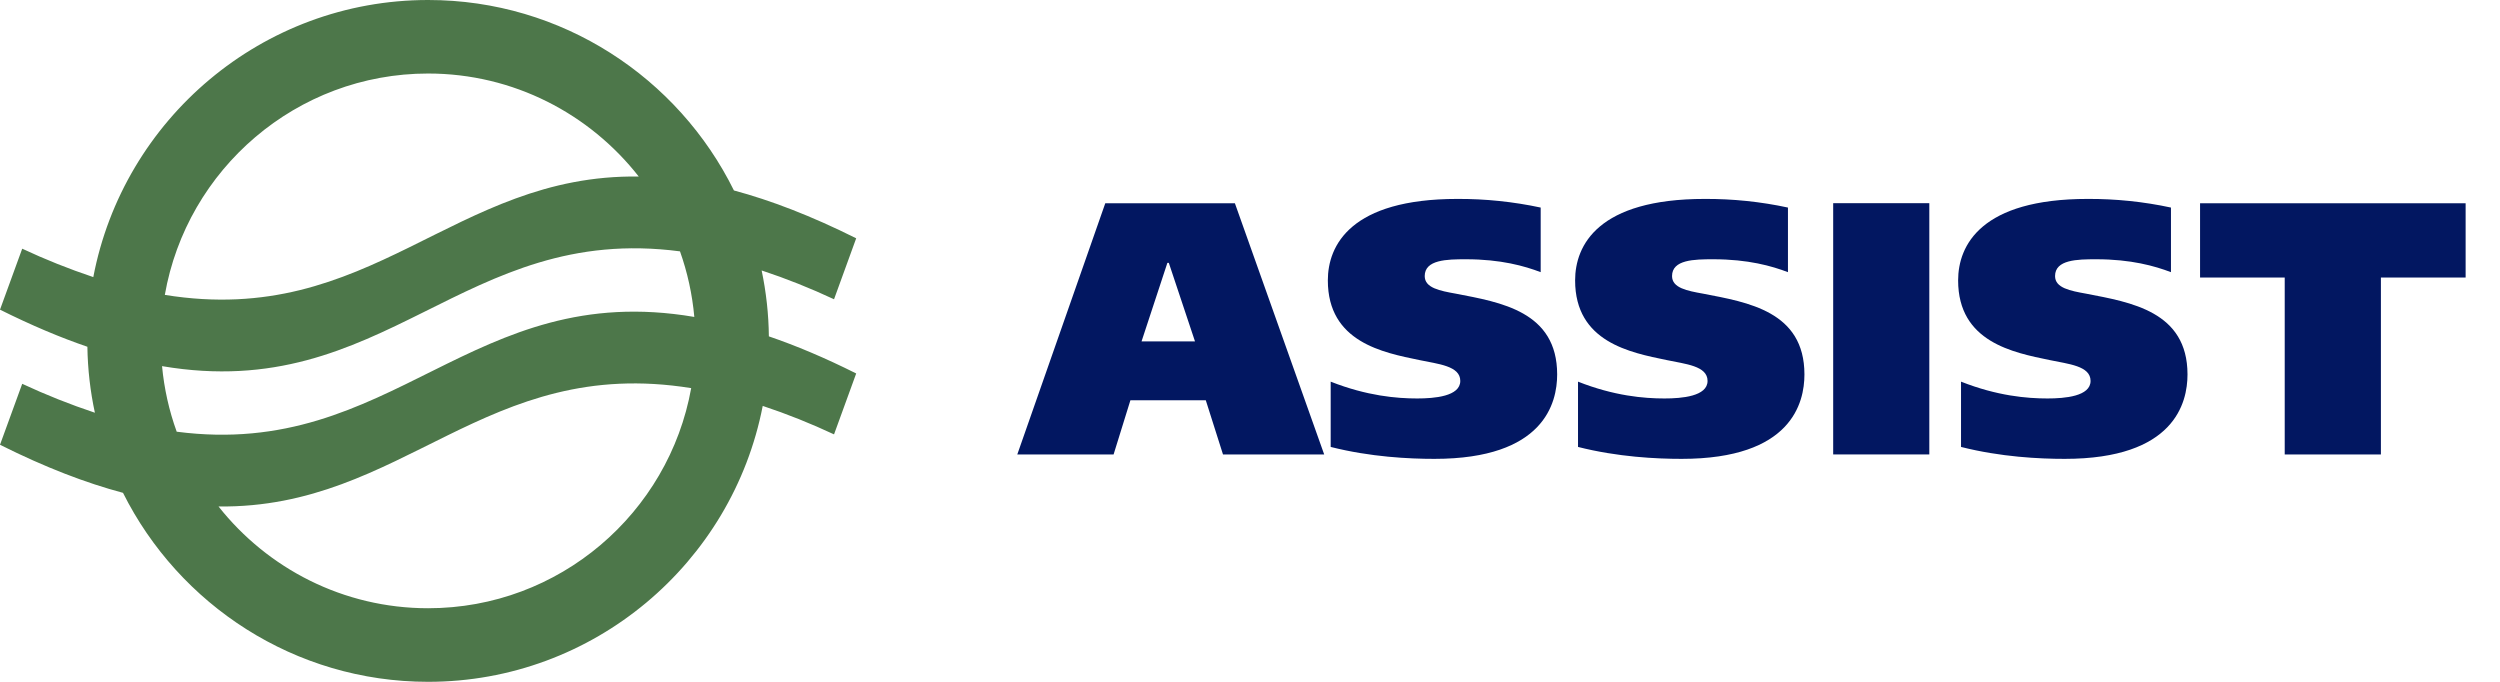
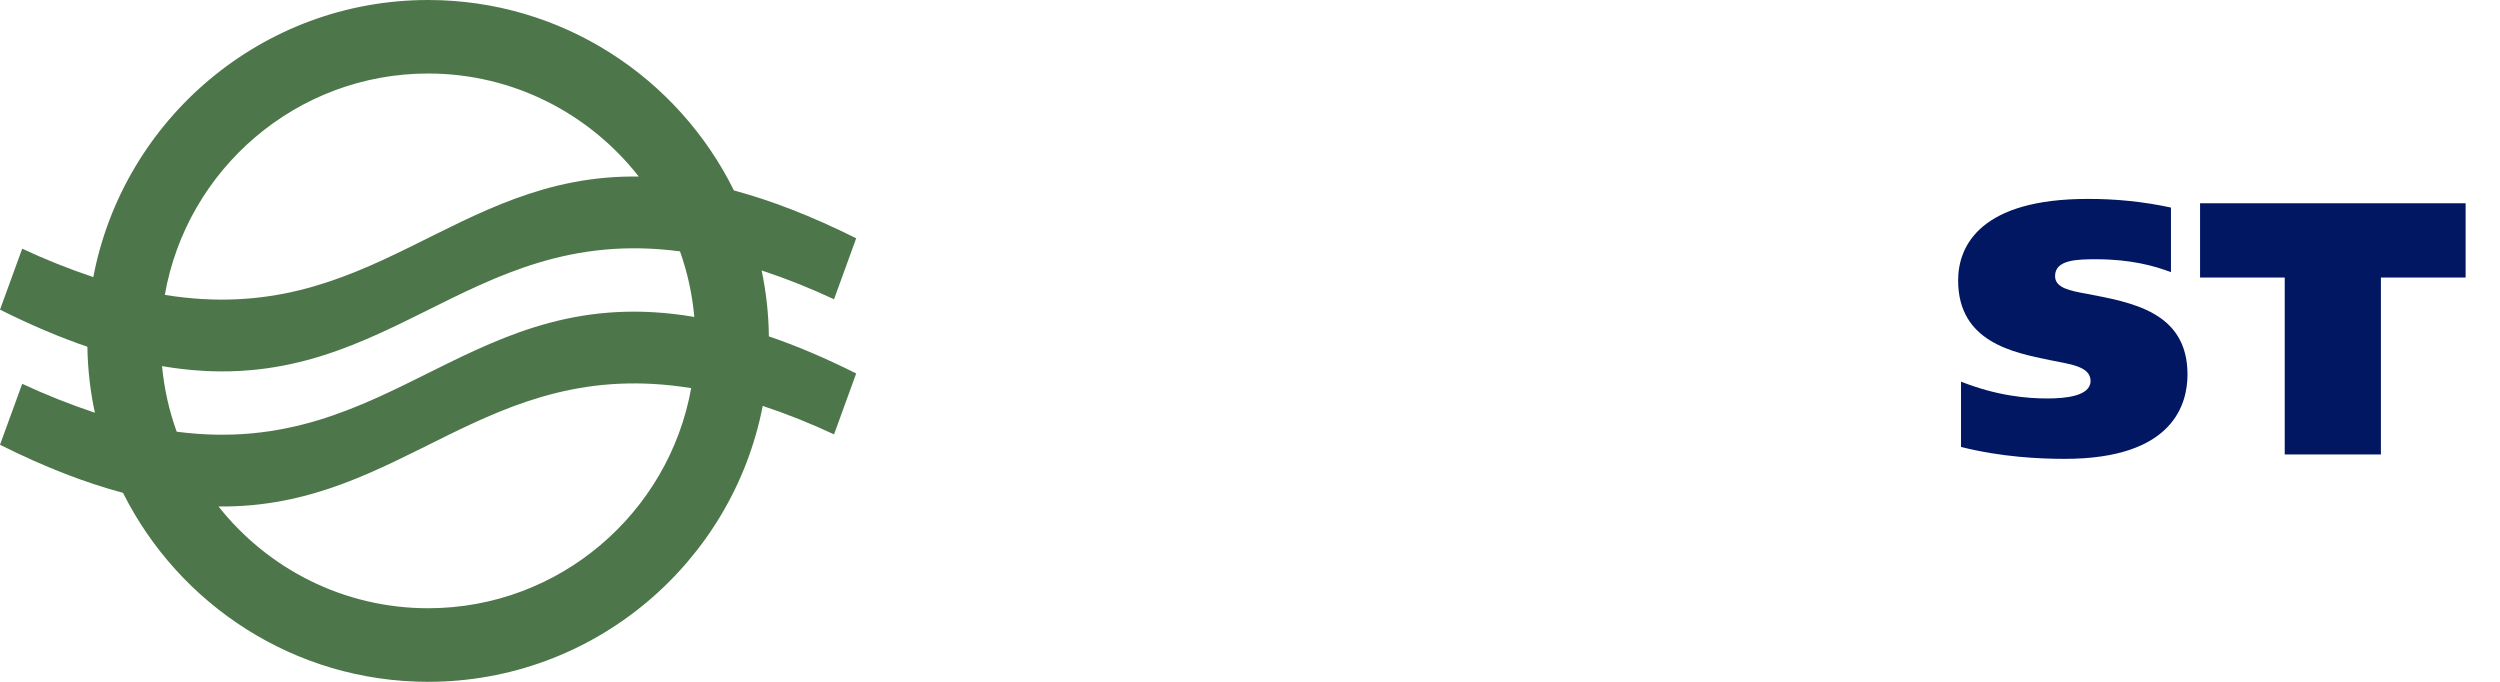
<svg xmlns="http://www.w3.org/2000/svg" width="44" height="12" viewBox="0 0 44 12" fill="none">
  <path fill-rule="evenodd" clip-rule="evenodd" d="M13.405 4.76C13.839 4.903 14.264 5.073 14.679 5.267L15.069 4.194C14.274 3.797 13.562 3.525 12.917 3.352C11.937 1.368 9.893 0 7.535 0C4.61 0 2.17 2.104 1.642 4.877C1.216 4.734 0.798 4.568 0.391 4.377L0 5.45C0.551 5.725 1.061 5.94 1.538 6.103C1.544 6.5 1.589 6.889 1.67 7.264C1.234 7.119 0.807 6.949 0.391 6.755L0 7.828C0.801 8.229 1.516 8.501 2.165 8.674C3.15 10.643 5.186 12 7.535 12C10.452 12 12.889 9.907 13.424 7.144C13.852 7.286 14.271 7.454 14.679 7.645L15.069 6.573C14.519 6.297 14.009 6.083 13.532 5.92C13.528 5.53 13.485 5.141 13.405 4.76ZM7.535 1.294C9.039 1.294 10.379 2.005 11.242 3.107C7.968 3.06 6.537 5.778 2.901 5.19C3.287 2.98 5.217 1.294 7.535 1.294ZM2.852 6.444C6.785 7.113 8.145 3.921 11.968 4.424C12.098 4.79 12.184 5.177 12.22 5.578C8.288 4.908 6.927 8.096 3.11 7.598C2.975 7.226 2.889 6.838 2.852 6.444ZM7.535 10.705C6.041 10.705 4.708 10.004 3.846 8.914C7.107 8.952 8.538 6.246 12.165 6.831C11.771 9.03 9.846 10.705 7.535 10.705Z" fill="#4D774A" />
-   <path fill-rule="evenodd" clip-rule="evenodd" d="M19.453 3.577L17.904 7.999H19.599L19.895 7.045H21.222L21.525 7.999H23.306L21.734 3.577H19.453ZM20.571 4.626L21.032 6.009H20.091L20.546 4.626H20.571ZM27.116 3.653C26.634 3.55 26.143 3.499 25.65 3.501C23.774 3.501 23.37 4.316 23.37 4.935C23.37 6.022 24.342 6.205 24.981 6.337C25.309 6.407 25.701 6.438 25.701 6.704C25.701 6.976 25.246 7.013 24.943 7.013C24.583 7.013 24.059 6.969 23.42 6.717V7.866C24.121 8.044 24.804 8.076 25.246 8.076C27.179 8.076 27.406 7.089 27.406 6.59C27.406 5.479 26.409 5.321 25.625 5.169C25.341 5.118 25.075 5.068 25.075 4.859C25.075 4.569 25.467 4.563 25.802 4.563C26.415 4.563 26.832 4.682 27.116 4.79V3.653H27.116ZM31.468 3.653C30.986 3.549 30.495 3.499 30.003 3.501C28.126 3.501 27.722 4.316 27.722 4.935C27.722 6.022 28.695 6.205 29.333 6.337C29.661 6.407 30.053 6.438 30.053 6.704C30.053 6.976 29.598 7.013 29.295 7.013C28.934 7.013 28.411 6.969 27.773 6.717V7.866C28.474 8.044 29.156 8.076 29.598 8.076C31.532 8.076 31.758 7.089 31.758 6.59C31.758 5.479 30.761 5.321 29.977 5.169C29.693 5.118 29.428 5.068 29.428 4.859C29.428 4.569 29.819 4.563 30.154 4.563C30.767 4.563 31.184 4.682 31.468 4.79V3.653Z" fill="#021761" />
-   <path d="M32.264 7.998H33.956V3.576H32.264V7.998Z" fill="#021761" />
  <path fill-rule="evenodd" clip-rule="evenodd" d="M38.209 3.653C37.727 3.549 37.236 3.499 36.743 3.501C34.868 3.501 34.463 4.316 34.463 4.935C34.463 6.022 35.436 6.205 36.074 6.337C36.402 6.407 36.794 6.438 36.794 6.704C36.794 6.976 36.339 7.013 36.036 7.013C35.676 7.013 35.152 6.969 34.514 6.717V7.866C35.215 8.044 35.897 8.076 36.339 8.076C38.272 8.076 38.5 7.089 38.5 6.59C38.5 5.479 37.501 5.321 36.718 5.169C36.434 5.118 36.169 5.068 36.169 4.859C36.169 4.569 36.56 4.563 36.895 4.563C37.508 4.563 37.924 4.682 38.209 4.79V3.653ZM38.721 3.577V4.885H40.211V7.999H41.904V4.885H43.395V3.577H38.721Z" fill="#021761" />
</svg>